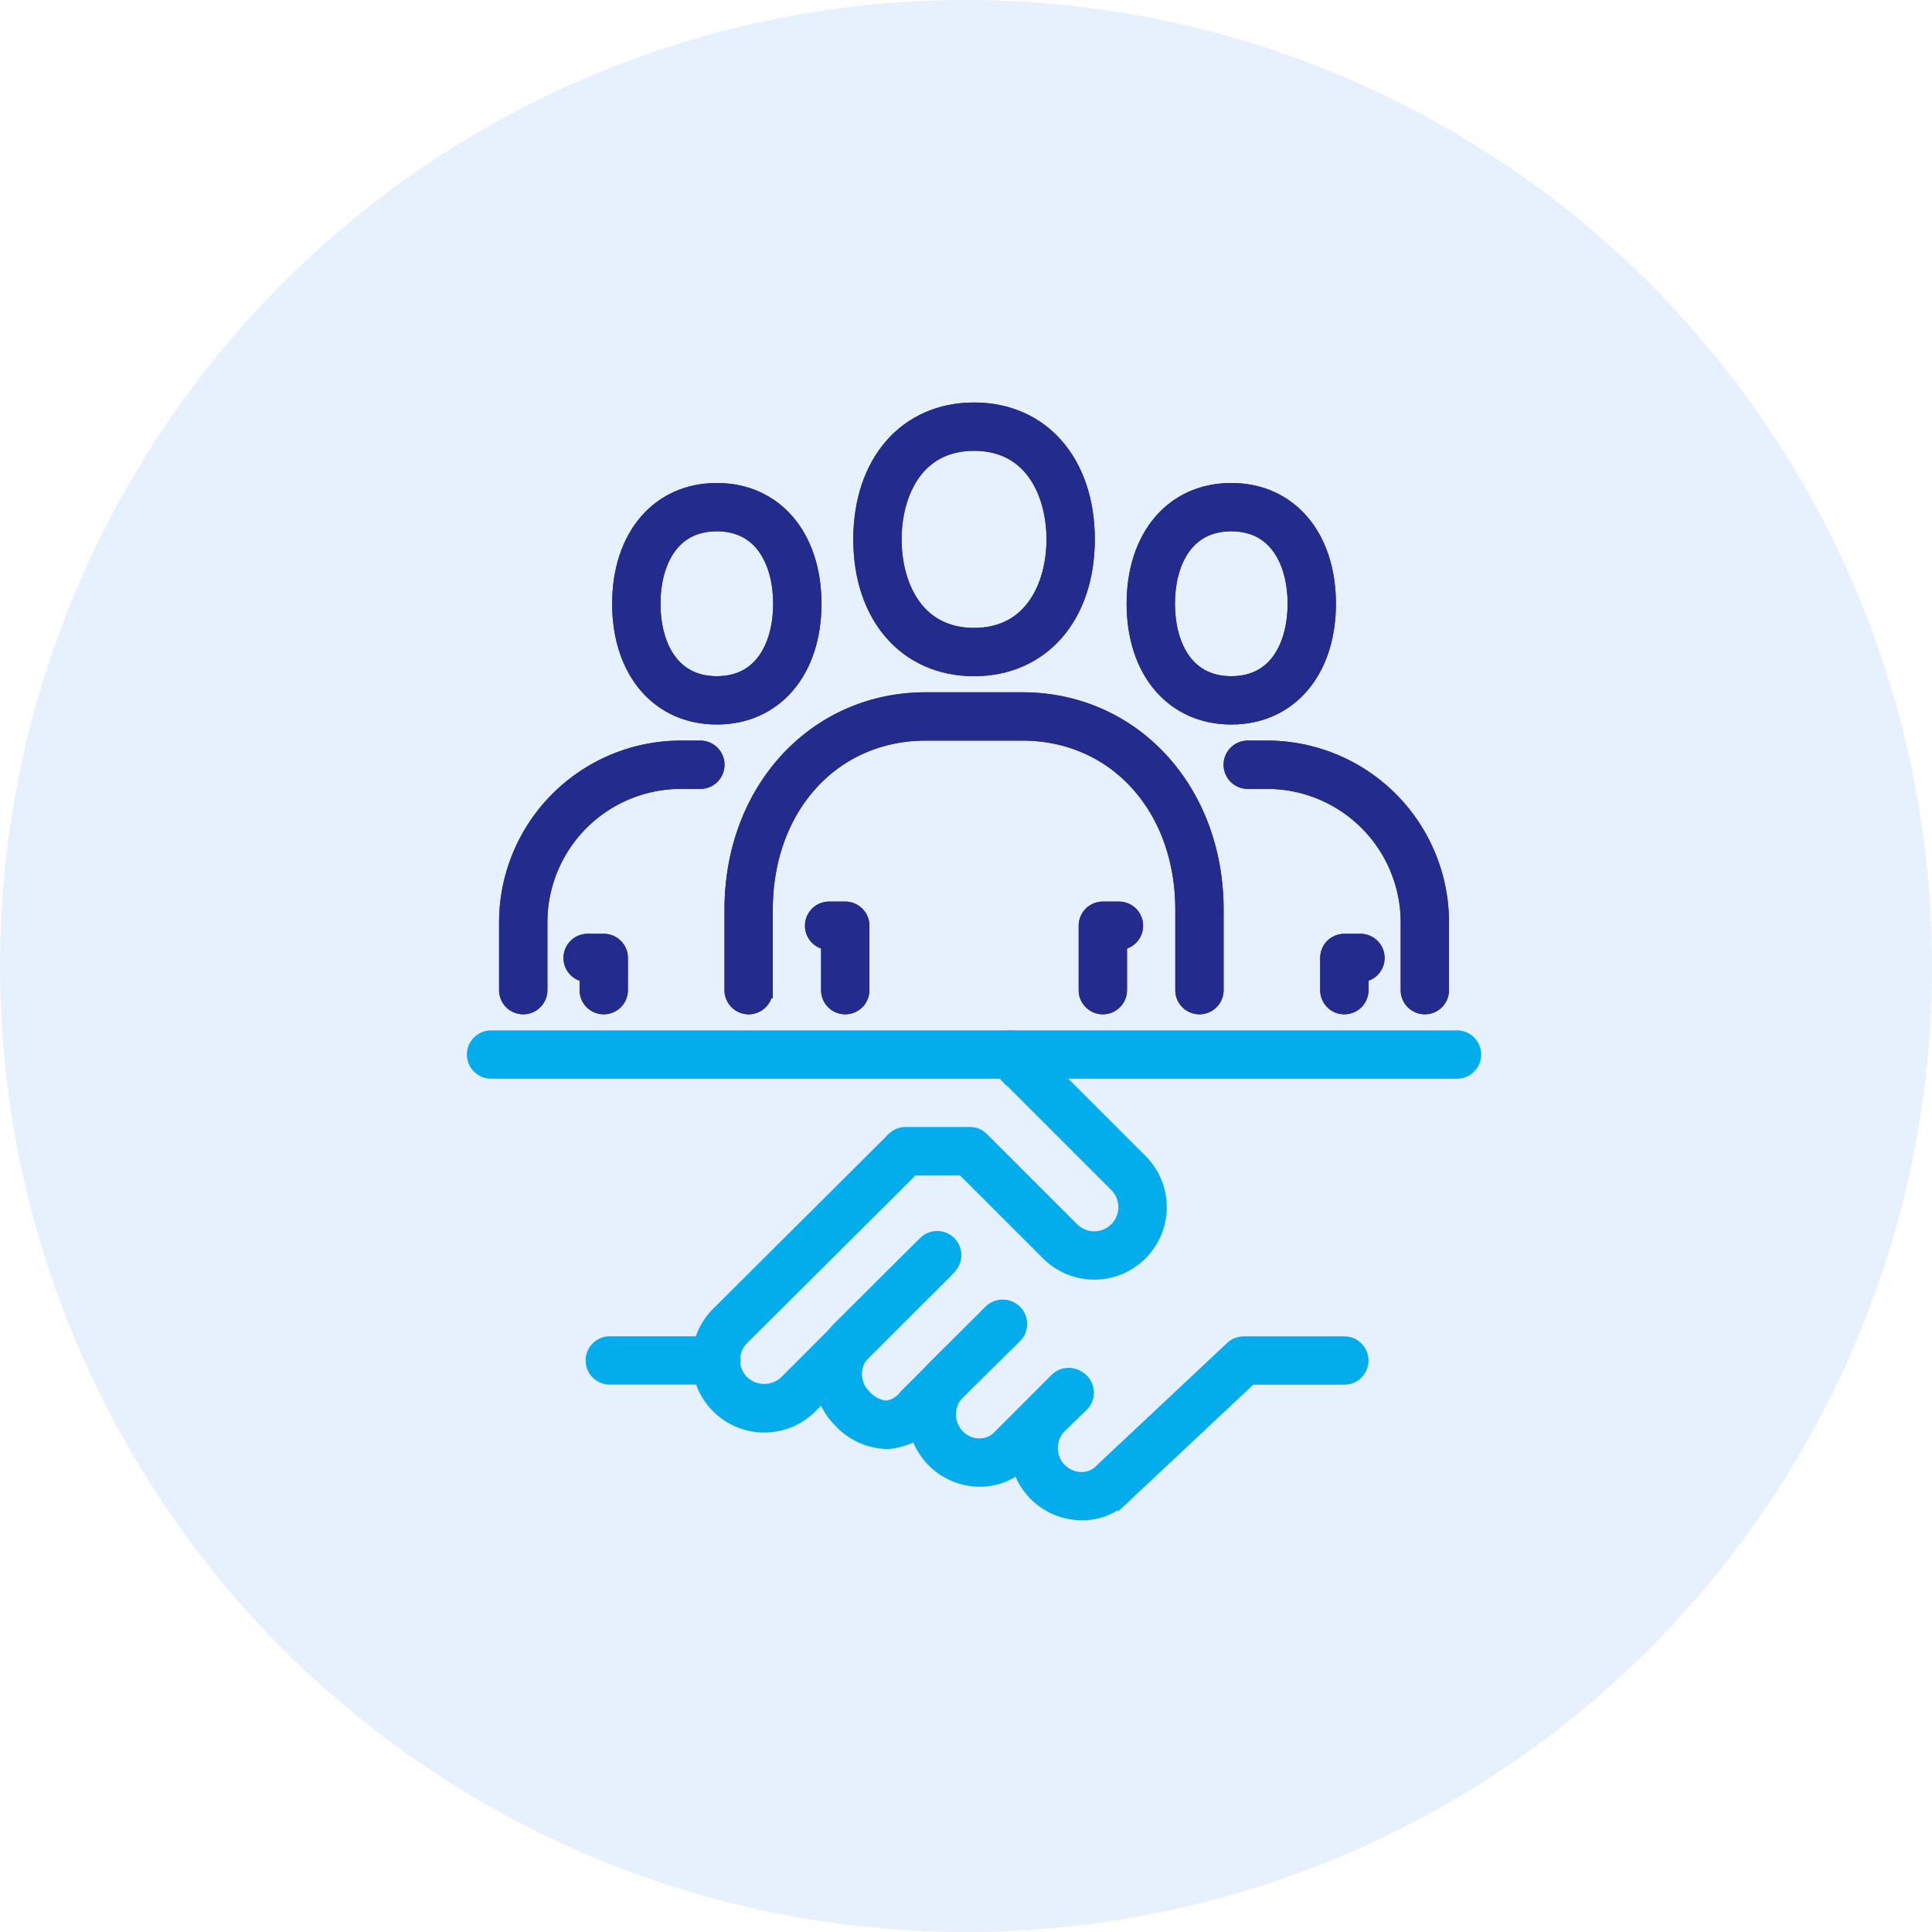
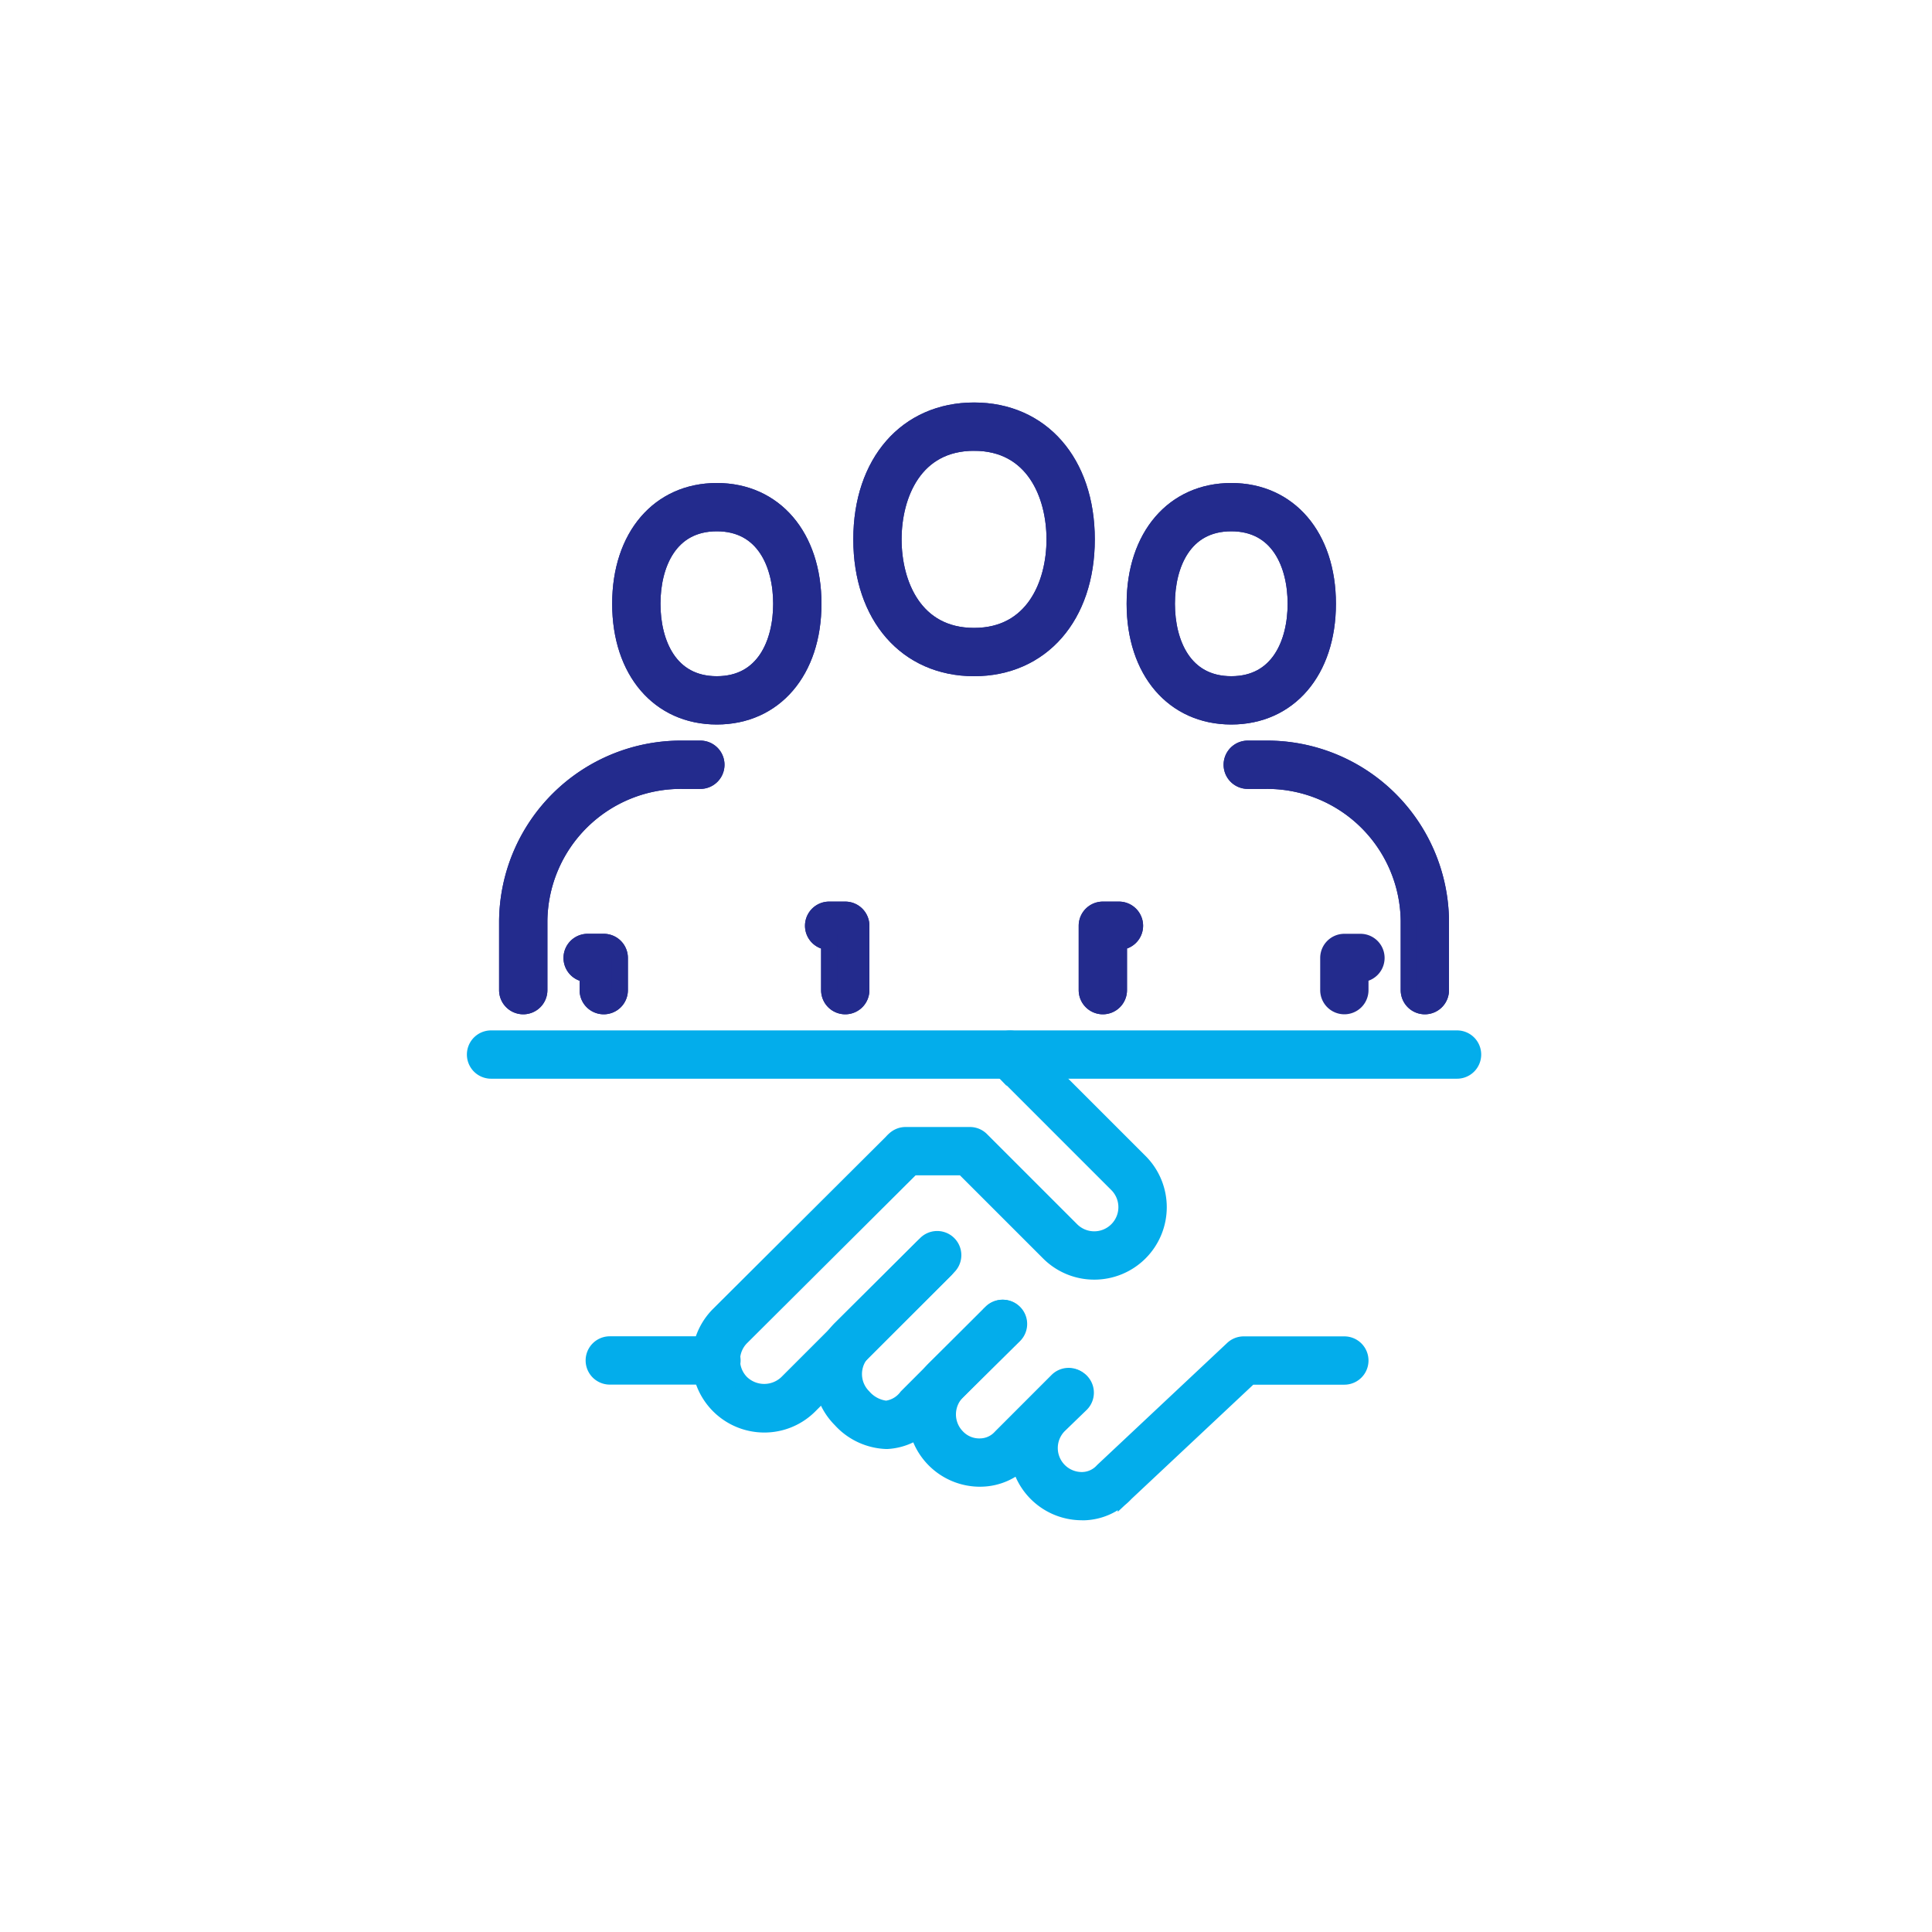
<svg xmlns="http://www.w3.org/2000/svg" width="120" height="120" viewBox="0 0 120 120">
  <defs>
    <clipPath id="clip-path">
      <rect id="Rectangle_2660" data-name="Rectangle 2660" width="71" height="77.426" transform="translate(-4 -4)" fill="none" />
    </clipPath>
  </defs>
  <g id="Group_9815" data-name="Group 9815" transform="translate(-768 -385)">
-     <circle id="Ellipse_87" data-name="Ellipse 87" cx="60" cy="60" r="60" transform="translate(768 385)" fill="#e7f0fd" />
    <g id="Group_9765" data-name="Group 9765" transform="translate(797 410)">
      <g id="Group_9630" data-name="Group 9630" clip-path="url(#clip-path)">
        <g id="Group_9772" data-name="Group 9772">
          <path id="Path_19007" data-name="Path 19007" d="M38.177,68.926A3.992,3.992,0,0,1,35.386,62.1l1.361-1.317a1,1,0,0,1,1.391,1.439L36.786,63.53a1.991,1.991,0,0,0,1.441,3.4,1.75,1.75,0,0,0,1.27-.581l8.069-7.574a1,1,0,0,1,.684-.27H54.5a1,1,0,0,1,0,2H48.646l-7.72,7.241a3.676,3.676,0,0,1-2.644,1.184h-.105" transform="translate(0 0)" fill="#0b93ba" />
          <path id="Path_19008" data-name="Path 19008" d="M38.177,68.926A3.992,3.992,0,0,1,35.386,62.1l1.361-1.317a1,1,0,0,1,1.391,1.439L36.786,63.53a1.991,1.991,0,0,0,1.441,3.4,1.75,1.75,0,0,0,1.27-.581l8.069-7.574a1,1,0,0,1,.684-.27H54.5a1,1,0,0,1,0,2H48.646l-7.72,7.241a3.676,3.676,0,0,1-2.644,1.184Z" transform="translate(0 0)" fill="#03adeb" stroke="#03adeb" stroke-miterlimit="10" stroke-width="1" />
          <path id="Path_19009" data-name="Path 19009" d="M1.5,41.5a1,1,0,0,1,0-2l60,0a1,1,0,0,1,0,2Z" transform="translate(0 0)" fill="#0b93ba" />
          <path id="Path_19010" data-name="Path 19010" d="M1.5,41.5a1,1,0,0,1,0-2l60,0a1,1,0,0,1,0,2Z" transform="translate(0 0)" fill="#03adeb" stroke="#03adeb" stroke-miterlimit="10" stroke-width="1" />
          <path id="Path_19011" data-name="Path 19011" d="M18.462,63.477a4,4,0,0,1-2.819-6.828L26.415,45.921a1,1,0,1,1,1.412,1.417L17.054,58.066a1.994,1.994,0,0,0,0,2.826,2.044,2.044,0,0,0,2.824,0l8.385-8.383a1,1,0,1,1,1.414,1.413l-8.385,8.384a3.965,3.965,0,0,1-2.826,1.171" transform="translate(0 0)" fill="#0b93ba" />
          <path id="Path_19012" data-name="Path 19012" d="M18.462,63.477a4,4,0,0,1-2.819-6.828L26.415,45.921a1,1,0,1,1,1.412,1.417L17.054,58.066a1.994,1.994,0,0,0,0,2.826,2.044,2.044,0,0,0,2.824,0l8.385-8.383a1,1,0,1,1,1.414,1.413l-8.385,8.384A3.965,3.965,0,0,1,18.462,63.477Z" transform="translate(0 0)" fill="#03adeb" stroke="#03adeb" stroke-miterlimit="10" stroke-width="1" />
          <path id="Path_19013" data-name="Path 19013" d="M26.029,64.5a4.032,4.032,0,0,1-2.817-1.327,4,4,0,0,1,0-5.659l5.293-5.263a1,1,0,0,1,1.411,1.418l-5.292,5.263a2,2,0,0,0,0,2.826,2.19,2.19,0,0,0,1.4.742h.03a1.876,1.876,0,0,0,1.27-.744l5.245-5.248a1,1,0,0,1,1.414,1.414l-5.208,5.209A3.707,3.707,0,0,1,26.115,64.5h-.086" transform="translate(0 0)" fill="#0b93ba" />
          <path id="Path_19014" data-name="Path 19014" d="M26.029,64.5a4.032,4.032,0,0,1-2.817-1.327,4,4,0,0,1,0-5.659l5.293-5.263a1,1,0,0,1,1.411,1.418l-5.292,5.263a2,2,0,0,0,0,2.826,2.19,2.19,0,0,0,1.4.742h.03a1.876,1.876,0,0,0,1.27-.744l5.245-5.248a1,1,0,0,1,1.414,1.414l-5.208,5.209A3.707,3.707,0,0,1,26.115,64.5Z" transform="translate(0 0)" fill="#03adeb" stroke="#03adeb" stroke-miterlimit="10" stroke-width="1" />
          <path id="Path_19015" data-name="Path 19015" d="M31.843,66.843a3.994,3.994,0,0,1-2.792-6.824l3.543-3.5A1,1,0,1,1,34,57.947L30.459,61.44a2,2,0,0,0,0,2.823,1.889,1.889,0,0,0,1.433.579,1.746,1.746,0,0,0,1.27-.581l3.517-3.519a1,1,0,0,1,1.414,1.414l-3.48,3.48a3.694,3.694,0,0,1-2.667,1.205l-.1,0" transform="translate(0 0)" fill="#0b93ba" />
          <path id="Path_19016" data-name="Path 19016" d="M31.843,66.843a3.994,3.994,0,0,1-2.792-6.824l3.543-3.5A1,1,0,1,1,34,57.947L30.459,61.44a2,2,0,0,0,0,2.823,1.889,1.889,0,0,0,1.433.579,1.746,1.746,0,0,0,1.27-.581l3.517-3.519a1,1,0,0,1,1.414,1.414l-3.48,3.48a3.694,3.694,0,0,1-2.667,1.205Z" transform="translate(0 0)" fill="#03adeb" stroke="#03adeb" stroke-miterlimit="10" stroke-width="1" />
          <path id="Path_19017" data-name="Path 19017" d="M38.969,53.981a3.985,3.985,0,0,1-2.828-1.17L30.829,47.5H27.25a1,1,0,0,1,0-2h3.993a1,1,0,0,1,.707.293l5.6,5.6a2,2,0,0,0,2.829-2.829l-7.362-7.361a1,1,0,0,1,1.414-1.414L41.8,47.154a4,4,0,0,1-2.829,6.827" transform="translate(0 0)" fill="#0b93ba" />
          <path id="Path_19018" data-name="Path 19018" d="M38.969,53.981a3.985,3.985,0,0,1-2.828-1.17L30.829,47.5H27.25a1,1,0,0,1,0-2h3.993a1,1,0,0,1,.707.293l5.6,5.6a2,2,0,0,0,2.829-2.829l-7.362-7.361a1,1,0,0,1,1.414-1.414L41.8,47.154a4,4,0,0,1-2.829,6.827Z" transform="translate(0 0)" fill="#03adeb" stroke="#03adeb" stroke-miterlimit="10" stroke-width="1" />
          <path id="Path_19019" data-name="Path 19019" d="M15.5,60.5H8.875a1,1,0,0,1,0-2H15.5a1,1,0,0,1,0,2" transform="translate(0 0)" fill="#0b93ba" />
          <path id="Path_19020" data-name="Path 19020" d="M15.5,60.5H8.875a1,1,0,0,1,0-2H15.5a1,1,0,0,1,0,2Z" transform="translate(0 0)" fill="#03adeb" stroke="#03adeb" stroke-miterlimit="10" stroke-width="1" />
        </g>
        <path id="Path_19021" data-name="Path 19021" d="M23.5,37.5a1,1,0,0,1-1-1v-3a1,1,0,0,1,0-2h1a1,1,0,0,1,1,1v4a1,1,0,0,1-1,1" transform="translate(0 0)" fill="#232b8d" stroke="#232b8d" stroke-width="1" />
        <path id="Path_19022" data-name="Path 19022" d="M23.5,37.5a1,1,0,0,1-1-1v-3a1,1,0,0,1,0-2h1a1,1,0,0,1,1,1v4A1,1,0,0,1,23.5,37.5Z" transform="translate(0 0)" fill="#232b8d" stroke="#232b8d" stroke-miterlimit="10" stroke-width="1" />
        <path id="Path_19023" data-name="Path 19023" d="M39.5,37.5a1,1,0,0,1-1-1v-4a1,1,0,0,1,1-1h1a1,1,0,0,1,0,2v3a1,1,0,0,1-1,1" transform="translate(0 0)" fill="#232b8d" stroke="#232b8d" stroke-width="1" />
        <path id="Path_19024" data-name="Path 19024" d="M39.5,37.5a1,1,0,0,1-1-1v-4a1,1,0,0,1,1-1h1a1,1,0,0,1,0,2v3A1,1,0,0,1,39.5,37.5Z" transform="translate(0 0)" fill="#232b8d" stroke="#232b8d" stroke-miterlimit="10" stroke-width="1" />
-         <path id="Path_19025" data-name="Path 19025" d="M45.5,37.5a1,1,0,0,1-1-1v-5c0-6.374-4.206-11-10-11h-6c-5.794,0-10,4.626-10,11v5a1,1,0,0,1-2,0v-5c0-7.411,5.159-13,12-13h6c6.841,0,12,5.589,12,13v5a1,1,0,0,1-1,1" transform="translate(0 0)" fill="#232b8d" stroke="#232b8d" stroke-width="1" />
-         <path id="Path_19026" data-name="Path 19026" d="M45.5,37.5a1,1,0,0,1-1-1v-5c0-6.374-4.206-11-10-11h-6c-5.794,0-10,4.626-10,11v5a1,1,0,0,1-2,0v-5c0-7.411,5.159-13,12-13h6c6.841,0,12,5.589,12,13v5A1,1,0,0,1,45.5,37.5Z" transform="translate(0 0)" fill="#232b8d" stroke="#232b8d" stroke-miterlimit="10" stroke-width="1" />
        <path id="Path_19027" data-name="Path 19027" d="M31.5,16.5c-4.187,0-7-3.215-7-8s2.813-8,7-8,7,3.215,7,8-2.814,8-7,8m0-14c-3.69,0-5,3.232-5,6s1.31,6,5,6,5-3.232,5-6-1.31-6-5-6" transform="translate(0 0)" fill="#232b8d" stroke="#232b8d" stroke-width="1" />
        <path id="Path_19028" data-name="Path 19028" d="M31.5,16.5c-4.187,0-7-3.215-7-8s2.813-8,7-8,7,3.215,7,8S35.686,16.5,31.5,16.5Zm0-14c-3.69,0-5,3.232-5,6s1.31,6,5,6,5-3.232,5-6S35.19,2.5,31.5,2.5Z" transform="translate(0 0)" fill="#232b8d" stroke="#232b8d" stroke-miterlimit="10" stroke-width="1" />
        <path id="Path_19029" data-name="Path 19029" d="M59.5,37.5a1,1,0,0,1-1-1V32.2a8.8,8.8,0,0,0-8.87-8.7H48.5a1,1,0,0,1,0-2h1.13A10.8,10.8,0,0,1,60.5,32.2v4.3a1,1,0,0,1-1,1" transform="translate(0 0)" fill="#232b8d" stroke="#232b8d" stroke-width="1" />
        <path id="Path_19030" data-name="Path 19030" d="M59.5,37.5a1,1,0,0,1-1-1V32.2a8.8,8.8,0,0,0-8.87-8.7H48.5a1,1,0,0,1,0-2h1.13A10.8,10.8,0,0,1,60.5,32.2v4.3A1,1,0,0,1,59.5,37.5Z" transform="translate(0 0)" fill="#232b8d" stroke="#232b8d" stroke-miterlimit="10" stroke-width="1" />
        <path id="Path_19031" data-name="Path 19031" d="M54.5,37.5a1,1,0,0,1-1-1v-2a1,1,0,0,1,1-1h1a1,1,0,0,1,0,2v1a1,1,0,0,1-1,1" transform="translate(0 0)" fill="#232b8d" stroke="#232b8d" stroke-width="1" />
-         <path id="Path_19032" data-name="Path 19032" d="M54.5,37.5a1,1,0,0,1-1-1v-2a1,1,0,0,1,1-1h1a1,1,0,0,1,0,2v1A1,1,0,0,1,54.5,37.5Z" transform="translate(0 0)" fill="#232b8d" stroke="#232b8d" stroke-miterlimit="10" stroke-width="1" />
        <path id="Path_19033" data-name="Path 19033" d="M47.477,19.5c-3.589,0-6-2.813-6-7s2.411-7,6-7,6,2.813,6,7-2.411,7-6,7m0-12c-2.949,0-4,2.583-4,5s1.051,5,4,5,4-2.583,4-5-1.051-5-4-5" transform="translate(0 0)" fill="#232b8d" stroke="#232b8d" stroke-width="1" />
        <path id="Path_19034" data-name="Path 19034" d="M47.477,19.5c-3.589,0-6-2.813-6-7s2.411-7,6-7,6,2.813,6,7S51.066,19.5,47.477,19.5Zm0-12c-2.949,0-4,2.583-4,5s1.051,5,4,5,4-2.583,4-5S50.426,7.5,47.477,7.5Z" transform="translate(0 0)" fill="#232b8d" stroke="#232b8d" stroke-miterlimit="10" stroke-width="1" />
        <path id="Path_19035" data-name="Path 19035" d="M3.5,37.5a1,1,0,0,1-1-1V32.2A10.8,10.8,0,0,1,13.37,21.5H14.5a1,1,0,0,1,0,2H13.37A8.794,8.794,0,0,0,4.5,32.2v4.3a1,1,0,0,1-1,1" transform="translate(0 0)" fill="#232b8d" stroke="#232b8d" stroke-width="1" />
        <path id="Path_19036" data-name="Path 19036" d="M3.5,37.5a1,1,0,0,1-1-1V32.2A10.8,10.8,0,0,1,13.37,21.5H14.5a1,1,0,0,1,0,2H13.37A8.794,8.794,0,0,0,4.5,32.2v4.3A1,1,0,0,1,3.5,37.5Z" transform="translate(0 0)" fill="#232b8d" stroke="#232b8d" stroke-miterlimit="10" stroke-width="1" />
        <path id="Path_19037" data-name="Path 19037" d="M8.5,37.5a1,1,0,0,1-1-1v-1a1,1,0,0,1,0-2h1a1,1,0,0,1,1,1v2a1,1,0,0,1-1,1" transform="translate(0 0)" fill="#232b8d" stroke="#232b8d" stroke-width="1" />
        <path id="Path_19038" data-name="Path 19038" d="M8.5,37.5a1,1,0,0,1-1-1v-1a1,1,0,0,1,0-2h1a1,1,0,0,1,1,1v2A1,1,0,0,1,8.5,37.5Z" transform="translate(0 0)" fill="#232b8d" stroke="#232b8d" stroke-miterlimit="10" stroke-width="1" />
        <path id="Path_19039" data-name="Path 19039" d="M15.523,19.5c-3.589,0-6-2.813-6-7s2.411-7,6-7,6,2.813,6,7-2.411,7-6,7m0-12c-2.949,0-4,2.583-4,5s1.051,5,4,5,4-2.583,4-5-1.051-5-4-5" transform="translate(0 0)" fill="#232b8d" stroke="#232b8d" stroke-width="1" />
        <path id="Path_19040" data-name="Path 19040" d="M15.523,19.5c-3.589,0-6-2.813-6-7s2.411-7,6-7,6,2.813,6,7S19.112,19.5,15.523,19.5Zm0-12c-2.949,0-4,2.583-4,5s1.051,5,4,5,4-2.583,4-5S18.472,7.5,15.523,7.5Z" transform="translate(0 0)" fill="#232b8d" stroke="#232b8d" stroke-miterlimit="10" stroke-width="1" />
      </g>
    </g>
  </g>
</svg>